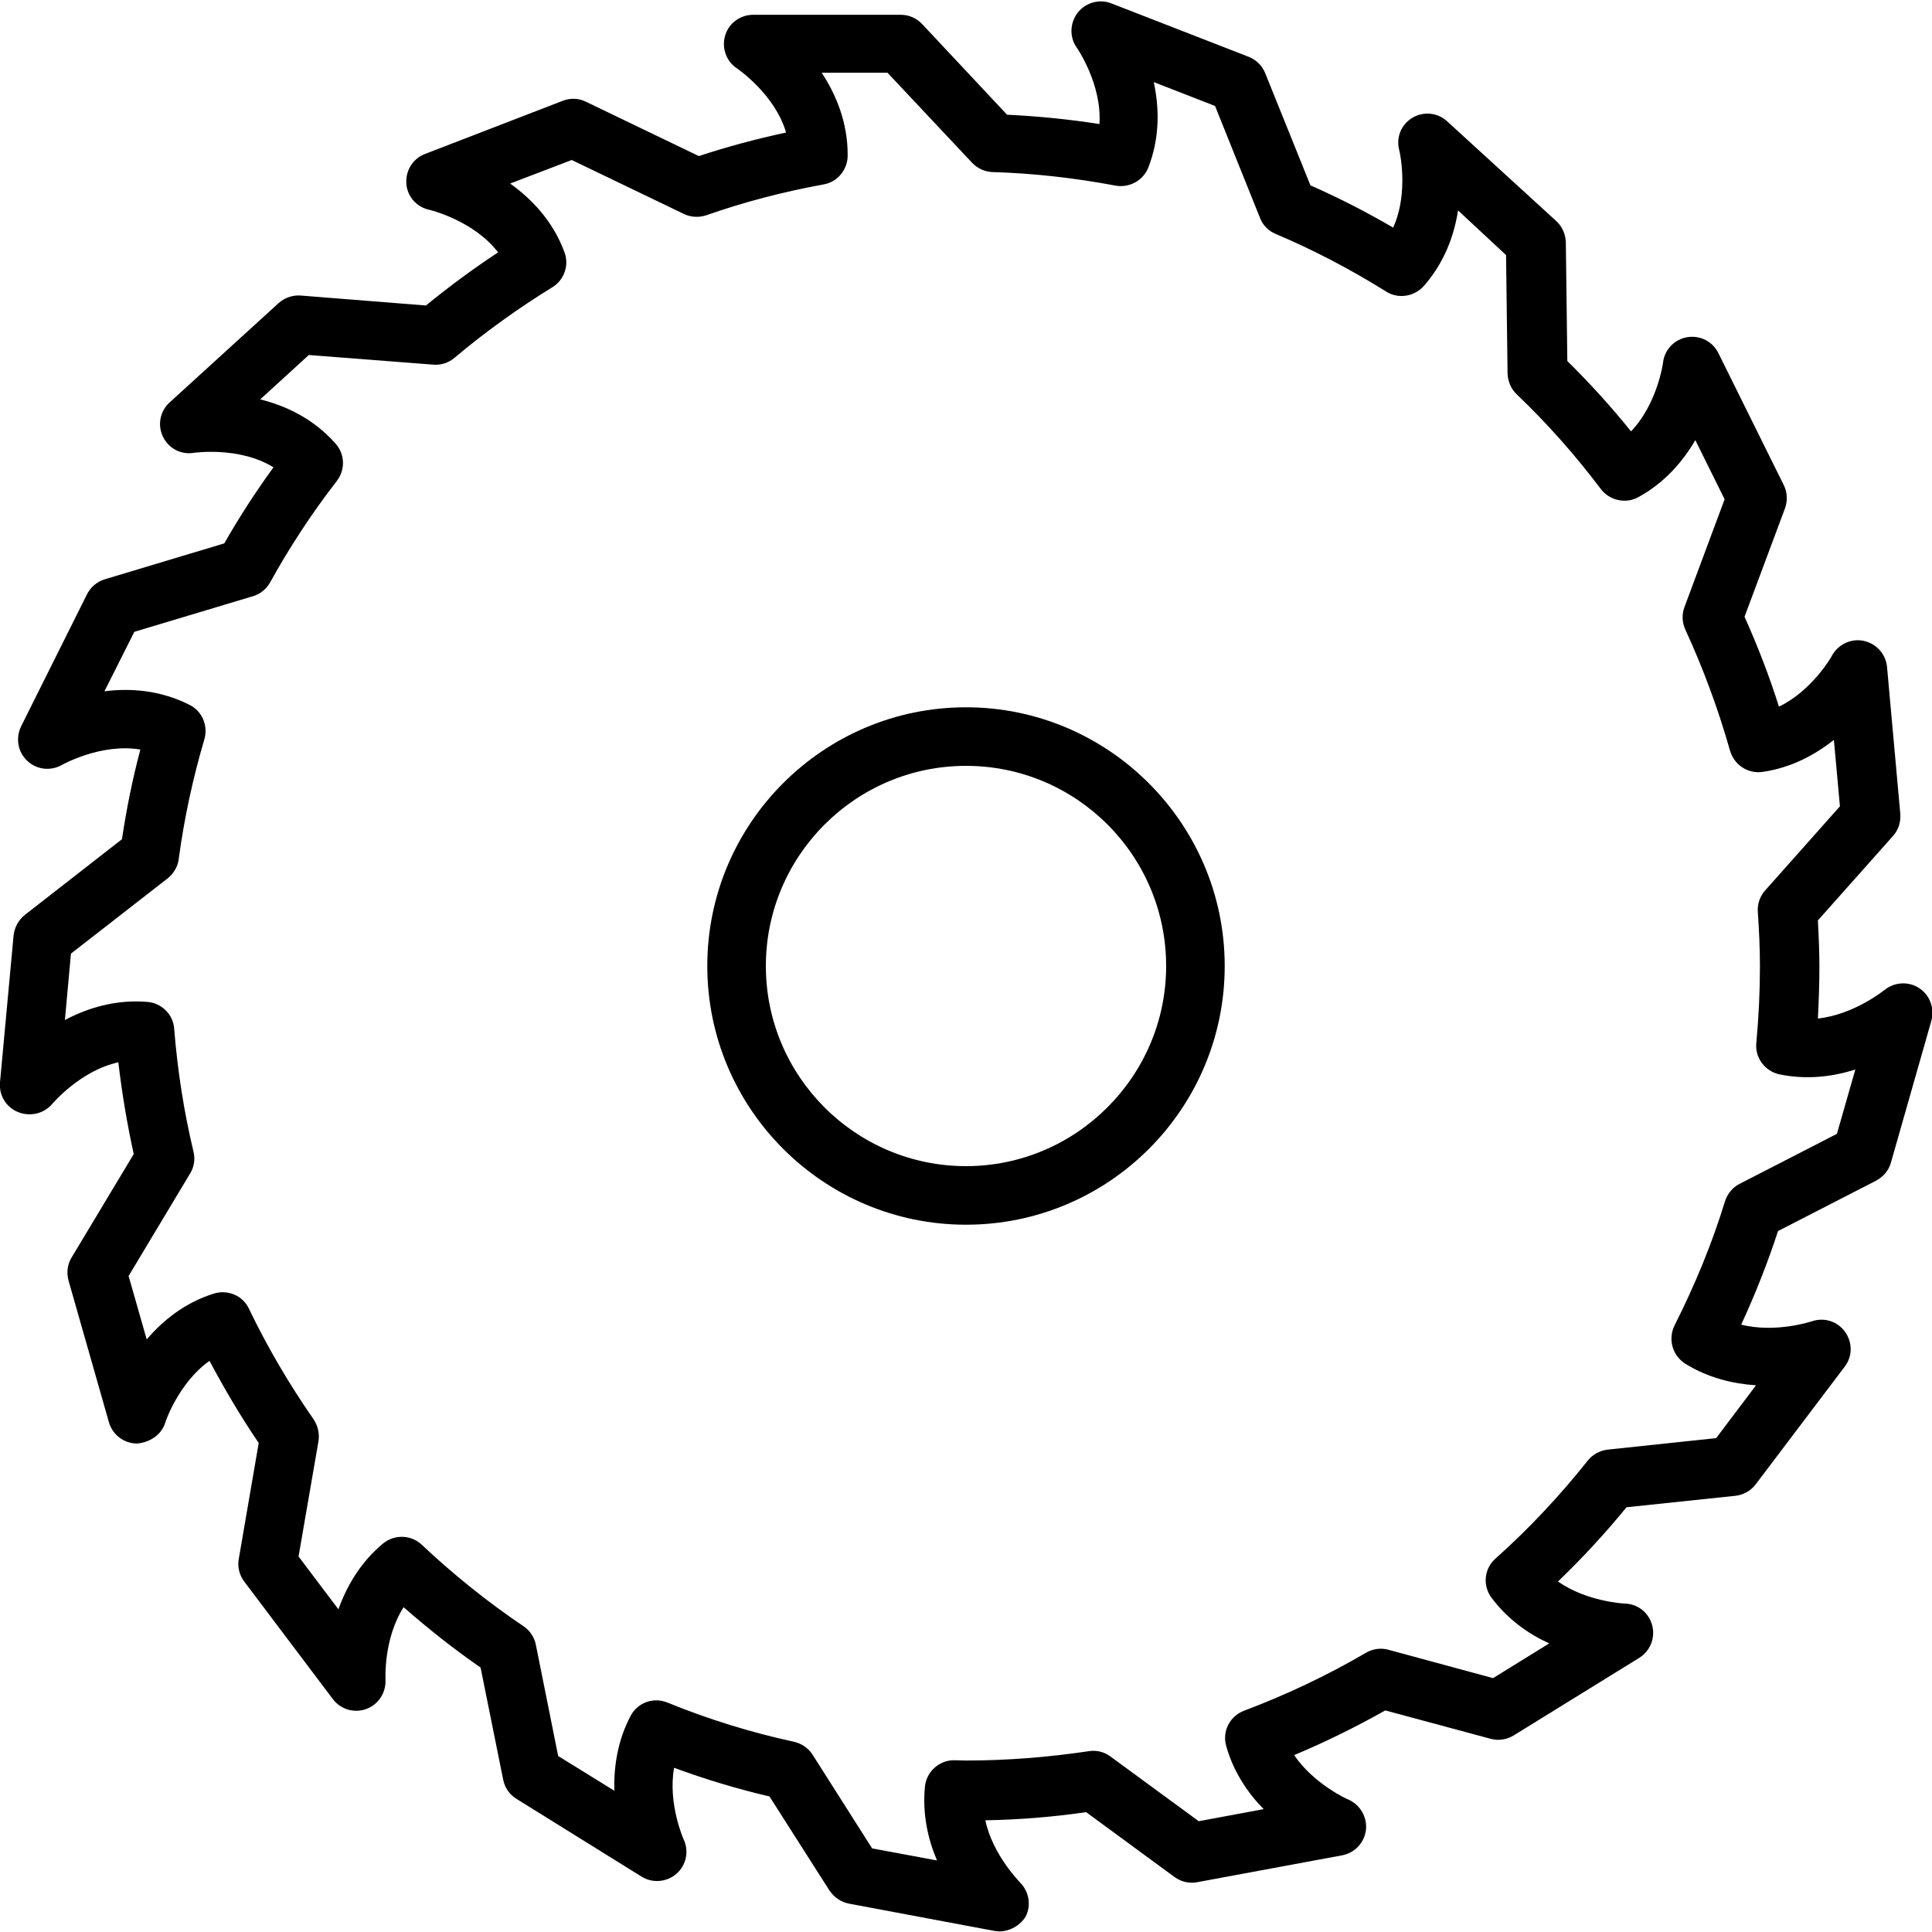
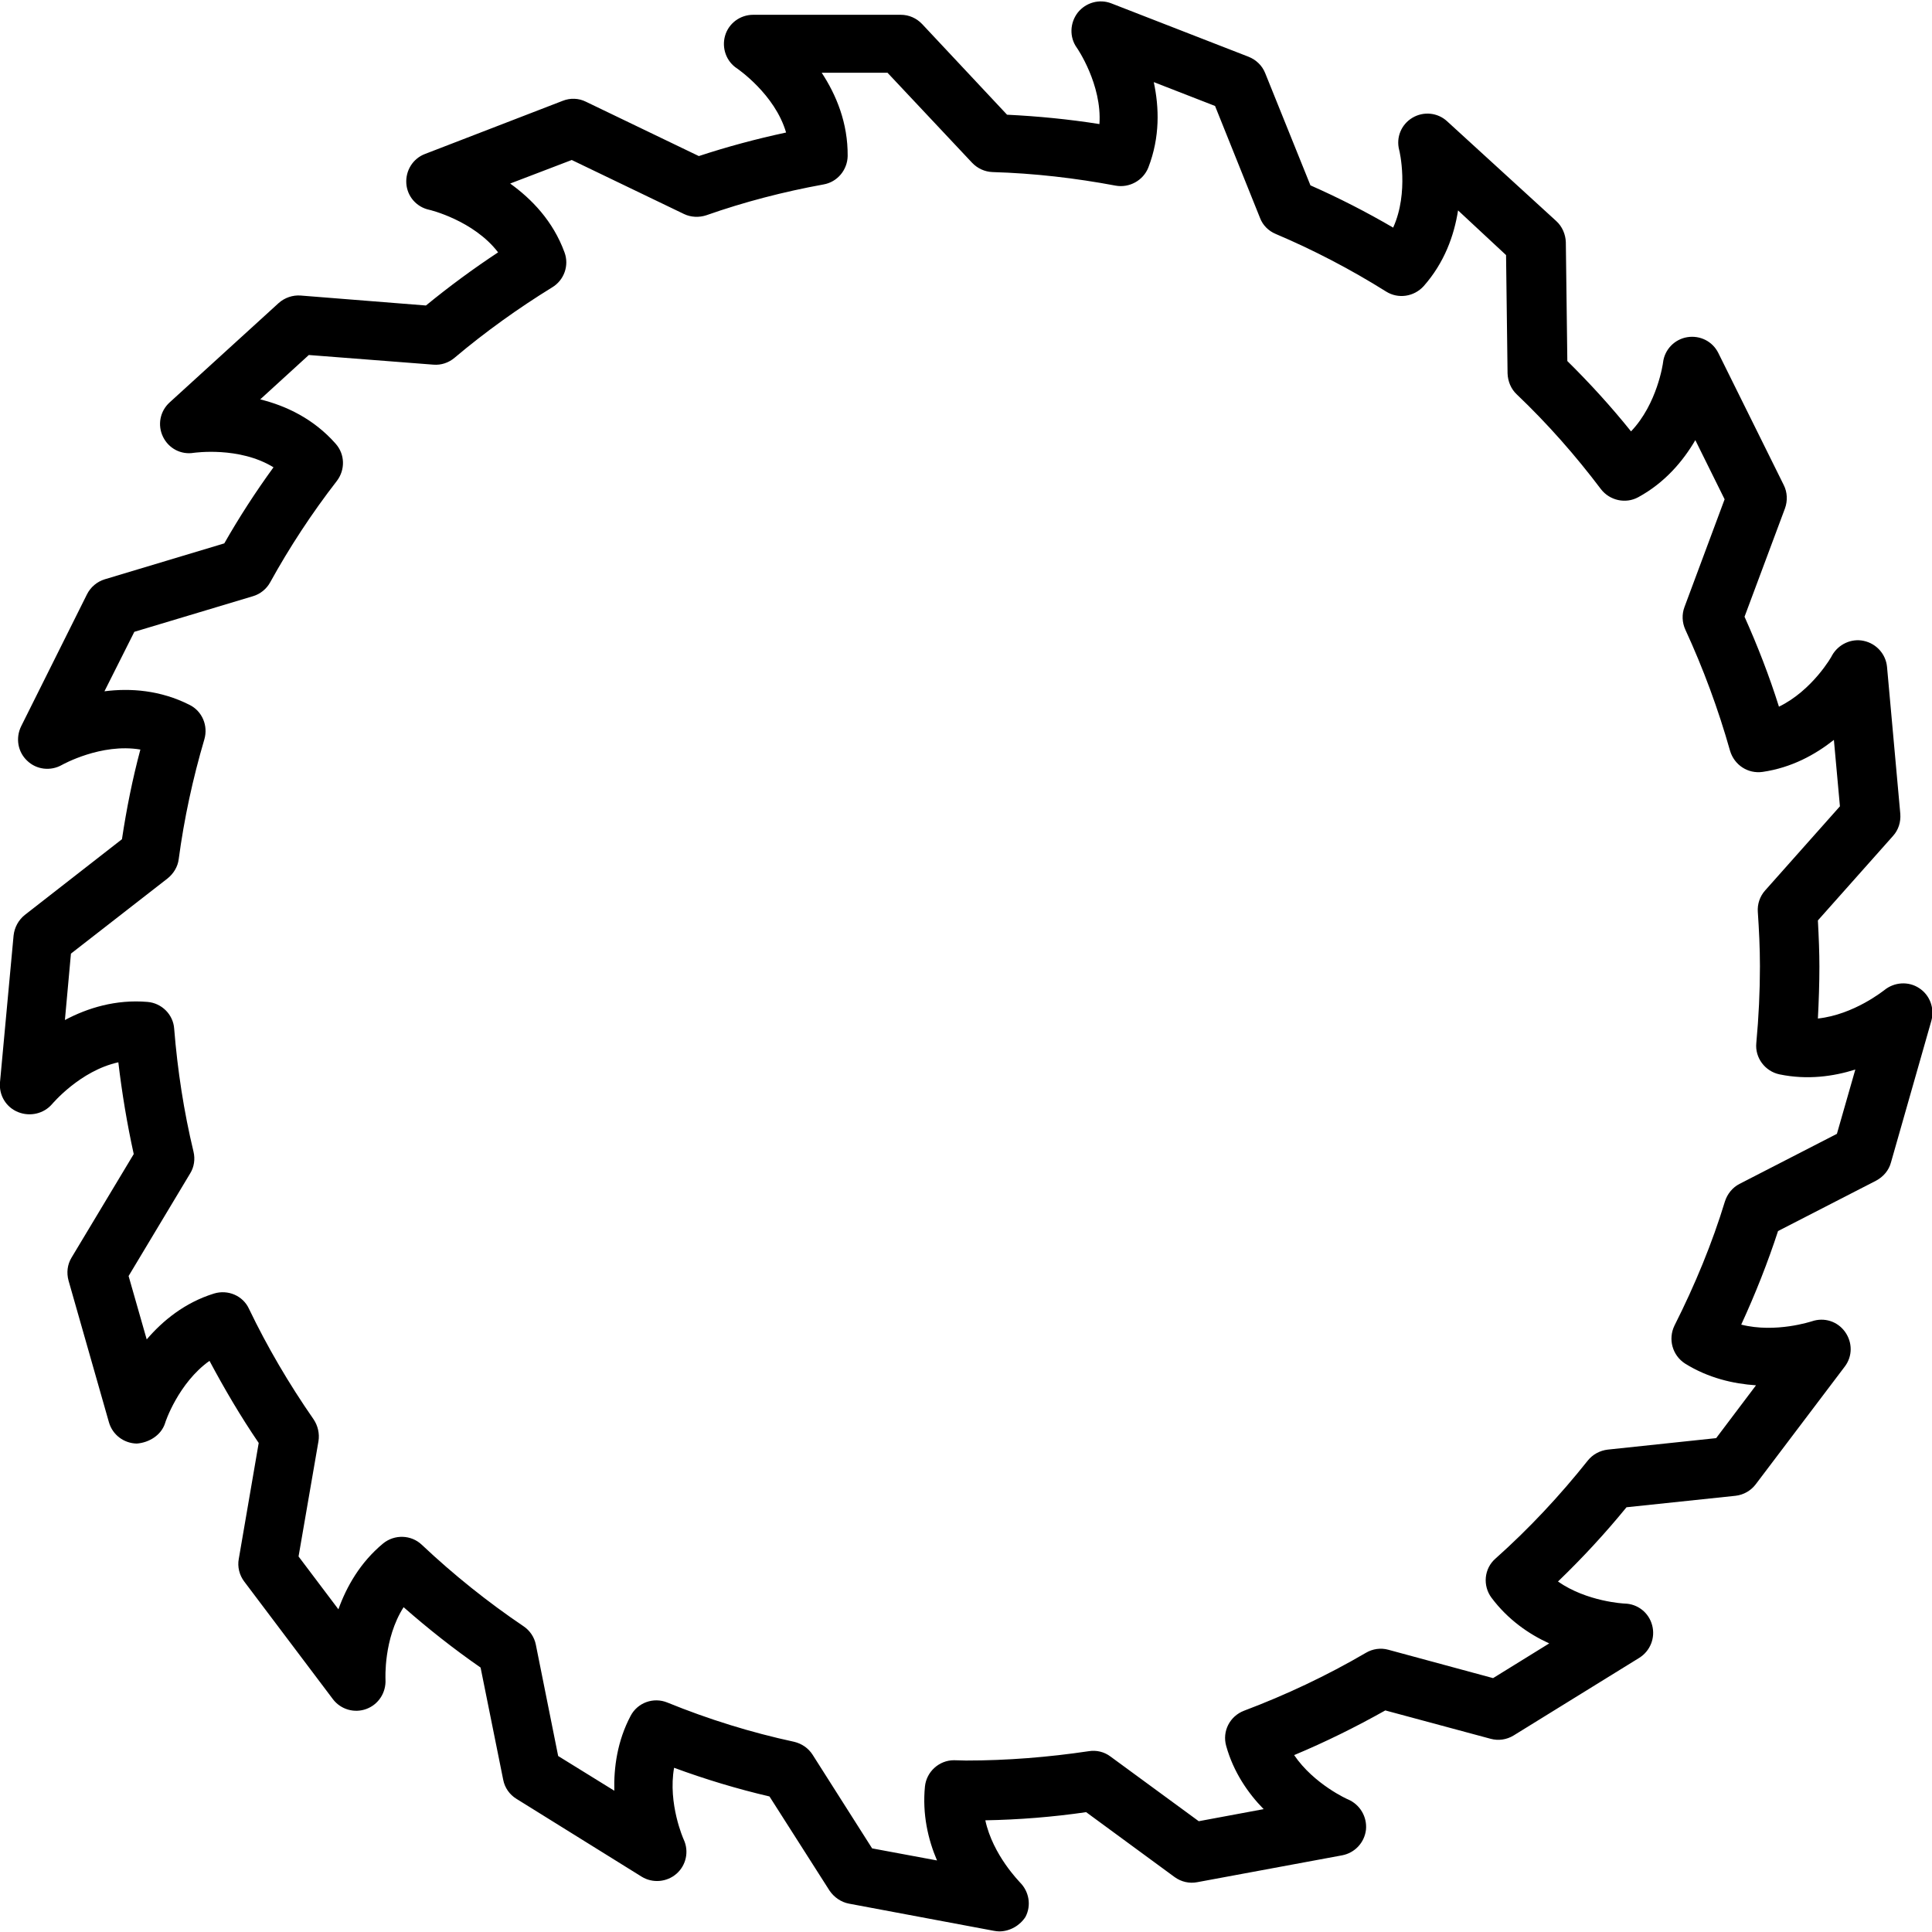
<svg xmlns="http://www.w3.org/2000/svg" id="Layer_1" viewBox="0 0 64 64">
  <g>
    <g>
      <path d="m33.1 63.98c-.06 0-.12-.01-.18-.02l-4.8-.9c-.26-.05-.49-.21-.64-.43l-1.99-3.12c-1.07-.25-2.13-.57-3.16-.95-.21 1.19.31 2.36.32 2.38.18.39.08.85-.24 1.13s-.79.32-1.15.1l-4.15-2.58c-.23-.14-.39-.37-.44-.63l-.75-3.72c-.88-.61-1.73-1.28-2.55-2-.67 1.05-.6 2.38-.6 2.4.02.43-.23.82-.63.97s-.85.02-1.11-.32l-2.94-3.9c-.16-.21-.23-.49-.18-.75l.66-3.84c-.6-.88-1.14-1.8-1.63-2.72-1.03.73-1.47 2.04-1.47 2.06-.13.41-.54.65-.94.68-.43-.01-.8-.29-.92-.7l-1.34-4.7c-.07-.26-.04-.53.1-.76l2.06-3.43c-.22-1-.39-2.02-.51-3.04-1.27.28-2.18 1.37-2.2 1.39-.27.31-.72.42-1.12.26s-.64-.56-.6-.99l.45-4.86c.03-.27.16-.51.37-.68l3.22-2.51c.15-1 .35-2 .61-2.97-1.3-.22-2.58.5-2.6.51-.37.21-.84.16-1.15-.14-.31-.29-.39-.75-.2-1.14l2.18-4.37c.12-.24.33-.42.59-.5l3.96-1.19c.49-.86 1.04-1.71 1.63-2.52-1.14-.7-2.62-.48-2.64-.48-.42.07-.83-.14-1.02-.53s-.1-.85.22-1.14l3.61-3.29c.2-.18.47-.27.73-.25l4.15.33c.77-.63 1.57-1.22 2.39-1.76-.81-1.06-2.27-1.41-2.28-1.41-.42-.09-.73-.44-.76-.87s.22-.83.62-.98l4.56-1.76c.25-.1.53-.09.77.03l3.74 1.8c.94-.31 1.91-.57 2.89-.78-.37-1.27-1.61-2.11-1.62-2.12-.36-.23-.52-.68-.4-1.09s.5-.69.93-.69h4.89c.27 0 .52.11.71.31l2.81 3c1.03.05 2.05.15 3.06.31.09-1.31-.74-2.52-.75-2.53-.25-.35-.23-.82.03-1.16.27-.34.72-.46 1.11-.31l4.55 1.77c.25.1.45.29.55.54l1.5 3.72c.93.41 1.85.88 2.74 1.4.53-1.17.21-2.55.2-2.57-.11-.42.07-.85.44-1.07s.84-.17 1.15.12l3.61 3.3c.2.18.31.44.32.7l.05 3.94c.75.74 1.46 1.52 2.11 2.33.87-.91 1.06-2.26 1.06-2.28.05-.43.38-.77.8-.84.43-.07.84.14 1.03.52l2.17 4.38c.12.24.13.52.04.77l-1.34 3.59c.43.96.82 1.96 1.14 2.98 1.11-.54 1.76-1.68 1.76-1.7.21-.37.64-.57 1.05-.48.42.09.73.44.77.86l.44 4.87c.02.27-.06.53-.24.73l-2.49 2.8c.03.57.05 1.06.05 1.53 0 .56-.02 1.14-.05 1.72 1.2-.13 2.18-.93 2.2-.94.33-.27.8-.3 1.15-.07.36.23.52.67.41 1.08l-1.34 4.7c-.07.26-.25.47-.49.6l-3.25 1.67c-.34 1.04-.75 2.08-1.22 3.1 1.15.29 2.33-.11 2.34-.11.41-.14.85 0 1.1.35s.25.81-.01 1.15l-2.95 3.9c-.16.21-.4.35-.67.38l-3.61.38c-.71.87-1.47 1.69-2.27 2.46.96.67 2.19.73 2.21.73.43.01.8.3.91.72.11.41-.06.85-.43 1.08l-4.16 2.57c-.23.14-.5.18-.76.11l-3.49-.94c-.98.55-1.99 1.05-3.02 1.48.66.97 1.78 1.47 1.79 1.47.39.17.63.57.59 1-.05.43-.37.77-.79.85l-4.8.89c-.26.05-.53-.01-.75-.17l-2.93-2.15c-1.1.16-2.22.25-3.34.27.25 1.16 1.14 2.04 1.15 2.06.3.3.38.76.18 1.14-.18.28-.51.48-.87.48zm-4.21-2.75 2.15.4c-.3-.7-.49-1.54-.4-2.45.05-.49.47-.87.96-.87h.01l.39.01c1.36 0 2.73-.11 4.07-.31.25-.04.51.02.72.18l2.92 2.14 2.15-.4c-.52-.53-1-1.23-1.24-2.09-.14-.49.12-.99.59-1.17 1.38-.52 2.74-1.16 4.04-1.92.22-.13.49-.17.74-.1l3.47.94 1.86-1.15c-.68-.31-1.37-.79-1.91-1.51-.3-.4-.25-.97.13-1.3 1.1-.98 2.13-2.08 3.06-3.25.16-.2.4-.33.66-.36l3.59-.38 1.32-1.75c-.75-.05-1.58-.24-2.35-.72-.42-.27-.57-.81-.35-1.26.68-1.35 1.25-2.73 1.67-4.11.08-.25.25-.46.48-.58l3.23-1.66.61-2.13c-.73.23-1.59.35-2.51.16-.48-.1-.82-.55-.77-1.04.08-.86.12-1.71.12-2.54 0-.61-.03-1.21-.07-1.8-.02-.26.07-.52.24-.71l2.48-2.79-.2-2.2c-.62.49-1.4.92-2.36 1.06-.49.07-.94-.23-1.08-.7-.39-1.38-.89-2.73-1.48-4.01-.11-.24-.12-.51-.03-.75l1.33-3.57-.97-1.96c-.41.7-1.01 1.41-1.89 1.89-.42.23-.95.11-1.24-.27-.83-1.1-1.76-2.16-2.79-3.14-.19-.18-.29-.43-.3-.69l-.05-3.92-1.59-1.48c-.13.83-.45 1.73-1.14 2.51-.32.35-.84.43-1.24.18-1.18-.74-2.41-1.38-3.66-1.91-.24-.1-.43-.29-.52-.53l-1.49-3.71-2.03-.79c.18.84.21 1.82-.18 2.83-.17.43-.63.68-1.08.6-1.33-.25-2.7-.41-4.08-.45-.26-.01-.5-.12-.68-.31l-2.8-2.98h-2.18c.48.73.87 1.66.86 2.76-.01.46-.34.86-.8.94-1.32.24-2.63.58-3.88 1.02-.24.08-.51.07-.74-.04l-3.72-1.79-2.04.78c.71.51 1.42 1.24 1.8 2.28.16.43-.01.92-.41 1.16-1.12.69-2.21 1.47-3.23 2.33-.2.17-.45.25-.7.23l-4.13-.32-1.61 1.47c.85.21 1.77.64 2.5 1.47.31.35.32.86.04 1.23-.83 1.07-1.57 2.2-2.21 3.36-.12.22-.33.39-.57.46l-3.93 1.18-.99 1.97c.86-.11 1.85-.04 2.82.45.42.21.62.69.49 1.14-.38 1.29-.67 2.62-.85 3.97-.03.25-.17.48-.37.64l-3.2 2.49-.2 2.2c.75-.4 1.69-.69 2.74-.6.47.04.85.42.88.89.11 1.37.32 2.74.64 4.07.06.25.02.51-.11.72l-2.04 3.4.6 2.1c.53-.62 1.26-1.22 2.23-1.52.46-.14.96.07 1.16.51.6 1.25 1.32 2.48 2.14 3.66.14.21.2.47.16.72l-.66 3.82 1.32 1.75c.27-.75.72-1.55 1.48-2.18.38-.31.93-.29 1.28.04 1.06 1 2.2 1.91 3.37 2.7.21.14.36.36.41.61l.74 3.69 1.86 1.15c-.02-.77.1-1.65.54-2.48.23-.44.76-.63 1.22-.44 1.35.55 2.76.99 4.2 1.3.25.06.47.21.61.43z" />
    </g>
    <g>
-       <path d="m32 40.57c-4.73 0-8.57-3.85-8.57-8.57 0-4.73 3.85-8.57 8.57-8.57s8.57 3.85 8.57 8.57c0 4.73-3.84 8.57-8.57 8.57zm0-15.2c-3.66 0-6.63 2.98-6.63 6.63 0 3.66 2.98 6.63 6.63 6.63s6.63-2.98 6.63-6.63c0-3.66-2.97-6.63-6.63-6.63z" />
-     </g>
+       </g>
  </g>
</svg>